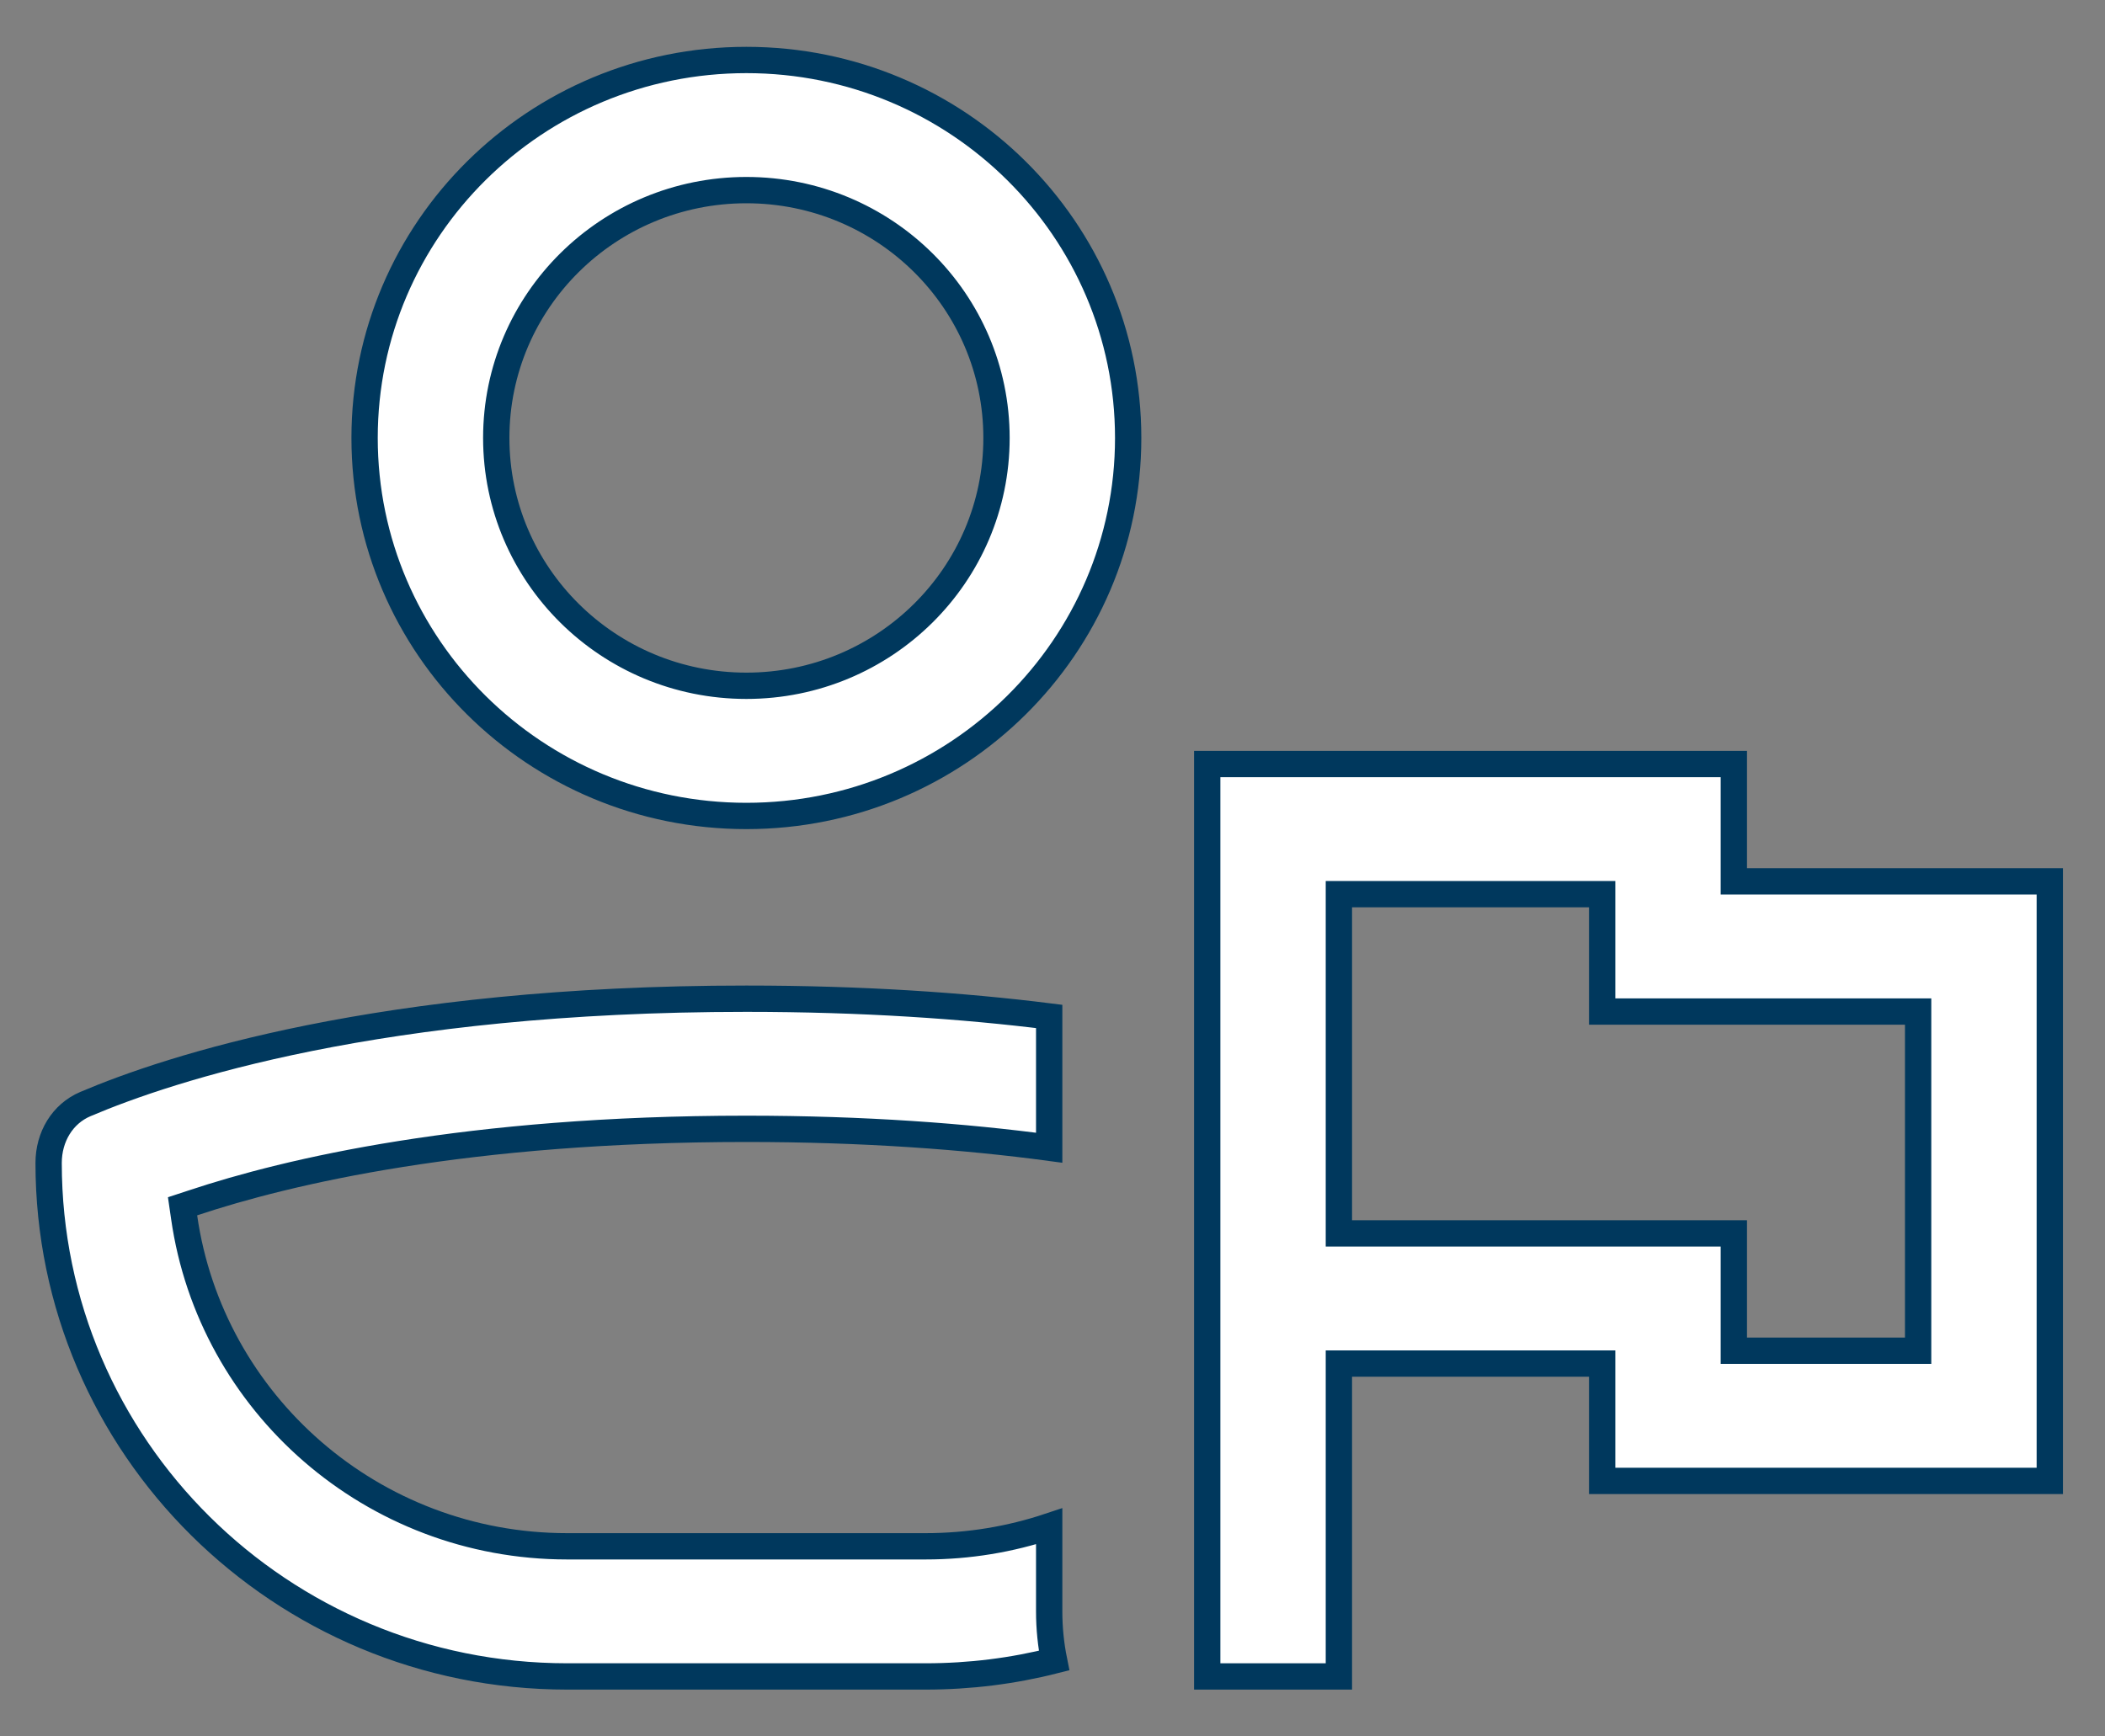
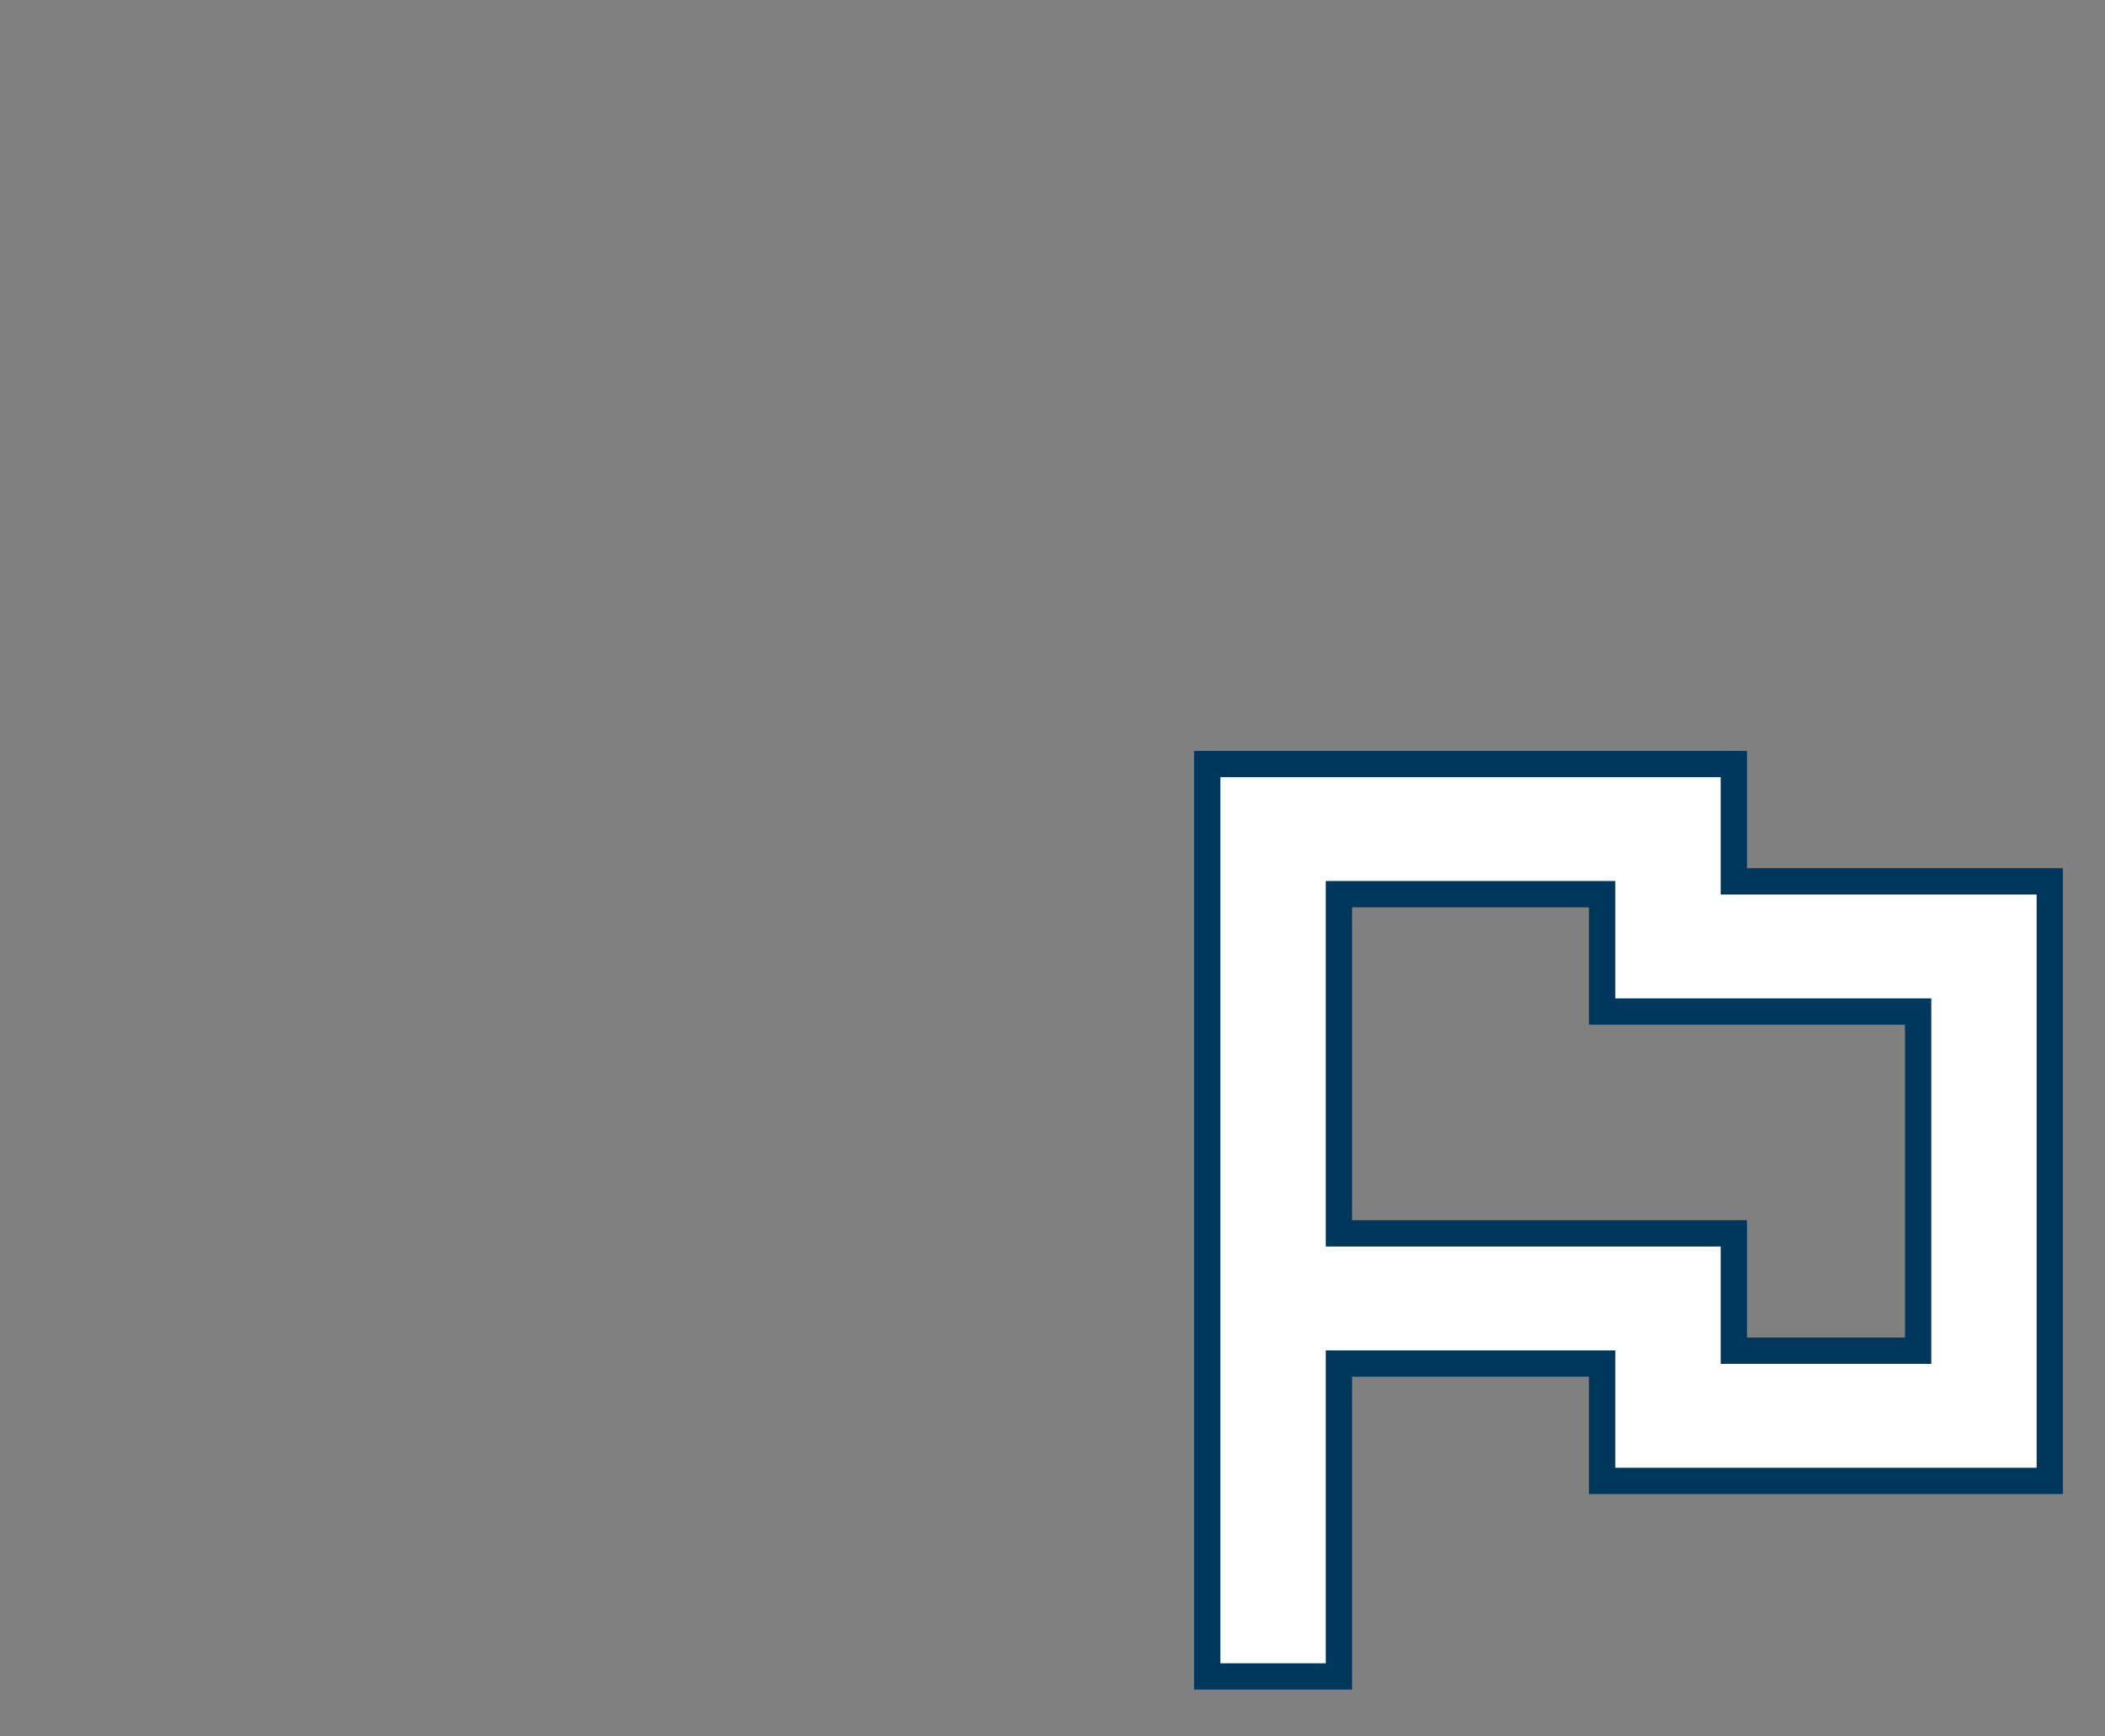
<svg xmlns="http://www.w3.org/2000/svg" width="40" height="33" viewBox="0 0 40 33" fill="none">
  <rect x="0" y="0" width="40" height="33" fill="#808080" stroke="none" />
-   <path d="M3.667 22.86L3.469 22.925L3.499 23.132C4.004 26.669 7.072 29.387 10.778 29.387H17.587C18.409 29.387 19.199 29.253 19.937 29.007V30.624C19.937 30.944 19.969 31.256 20.03 31.558C19.25 31.756 18.431 31.86 17.587 31.86H10.778C5.333 31.86 0.924 27.489 0.924 22.102C0.924 21.606 1.185 21.169 1.621 20.983C3.219 20.303 7.224 18.98 14.183 18.98C16.393 18.98 18.305 19.113 19.937 19.317V21.812C18.346 21.599 16.435 21.453 14.183 21.453C8.88 21.453 5.472 22.259 3.667 22.86ZM14.183 13.033C16.806 13.033 18.936 10.927 18.936 8.323C18.936 5.719 16.806 3.613 14.183 3.613C11.56 3.613 9.43 5.719 9.43 8.323C9.43 10.927 11.56 13.033 14.183 13.033ZM21.438 8.323C21.438 12.288 18.192 15.507 14.183 15.507C10.174 15.507 6.928 12.288 6.928 8.323C6.928 4.358 10.174 1.14 14.183 1.14C18.192 1.14 21.438 4.358 21.438 8.323Z" fill="white" stroke="#00385D" stroke-width="0.5" />
  <path d="M25.692 25.914H25.442V26.164V31.86H22.94V17.243V15.757V14.52H31.696H32.947V15.757V16.5V16.75H33.197H37.7H38.951V17.987V28.144H37.7H36.199H31.696H30.445V26.907V26.164V25.914H30.195H25.692ZM36.199 25.67H36.449V25.42V19.474V19.224H36.199H31.696H30.445V17.987V17.243V16.993H30.195H25.692H25.442V17.243V23.19V23.44H25.692H31.696H32.947V24.677V25.42V25.67H33.197H36.199Z" fill="white" stroke="#00385D" stroke-width="0.5" />
</svg>